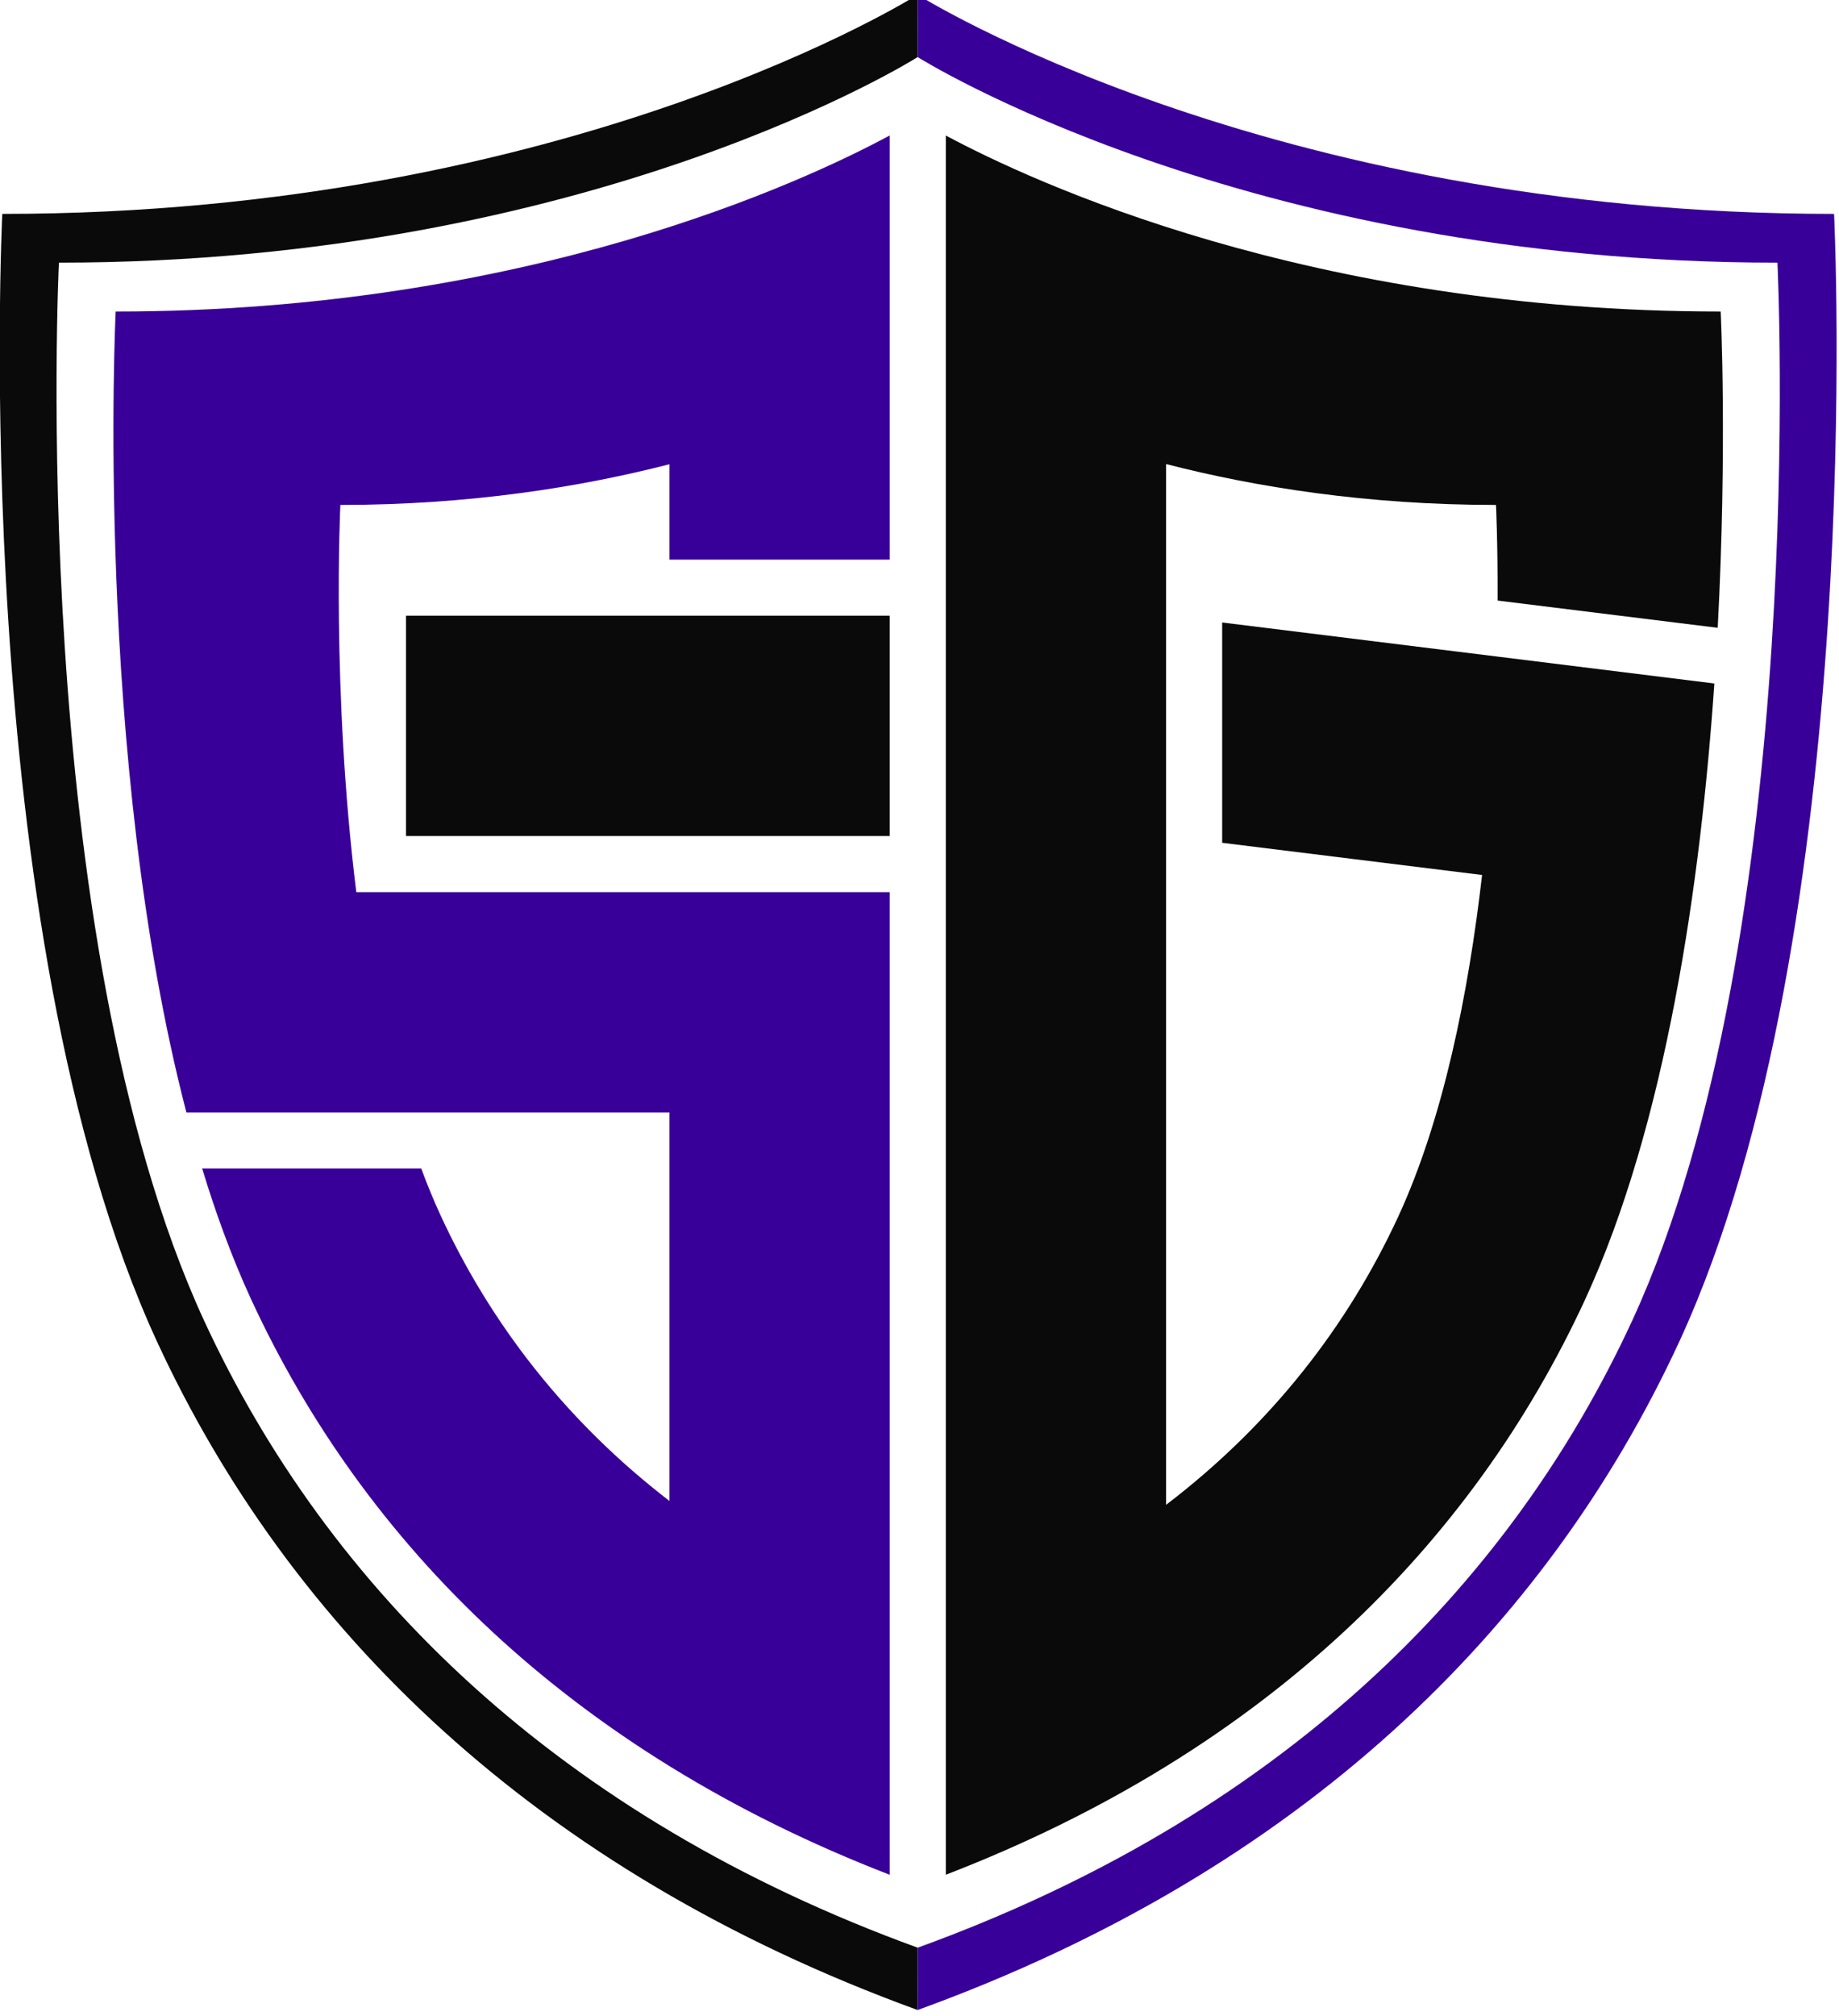
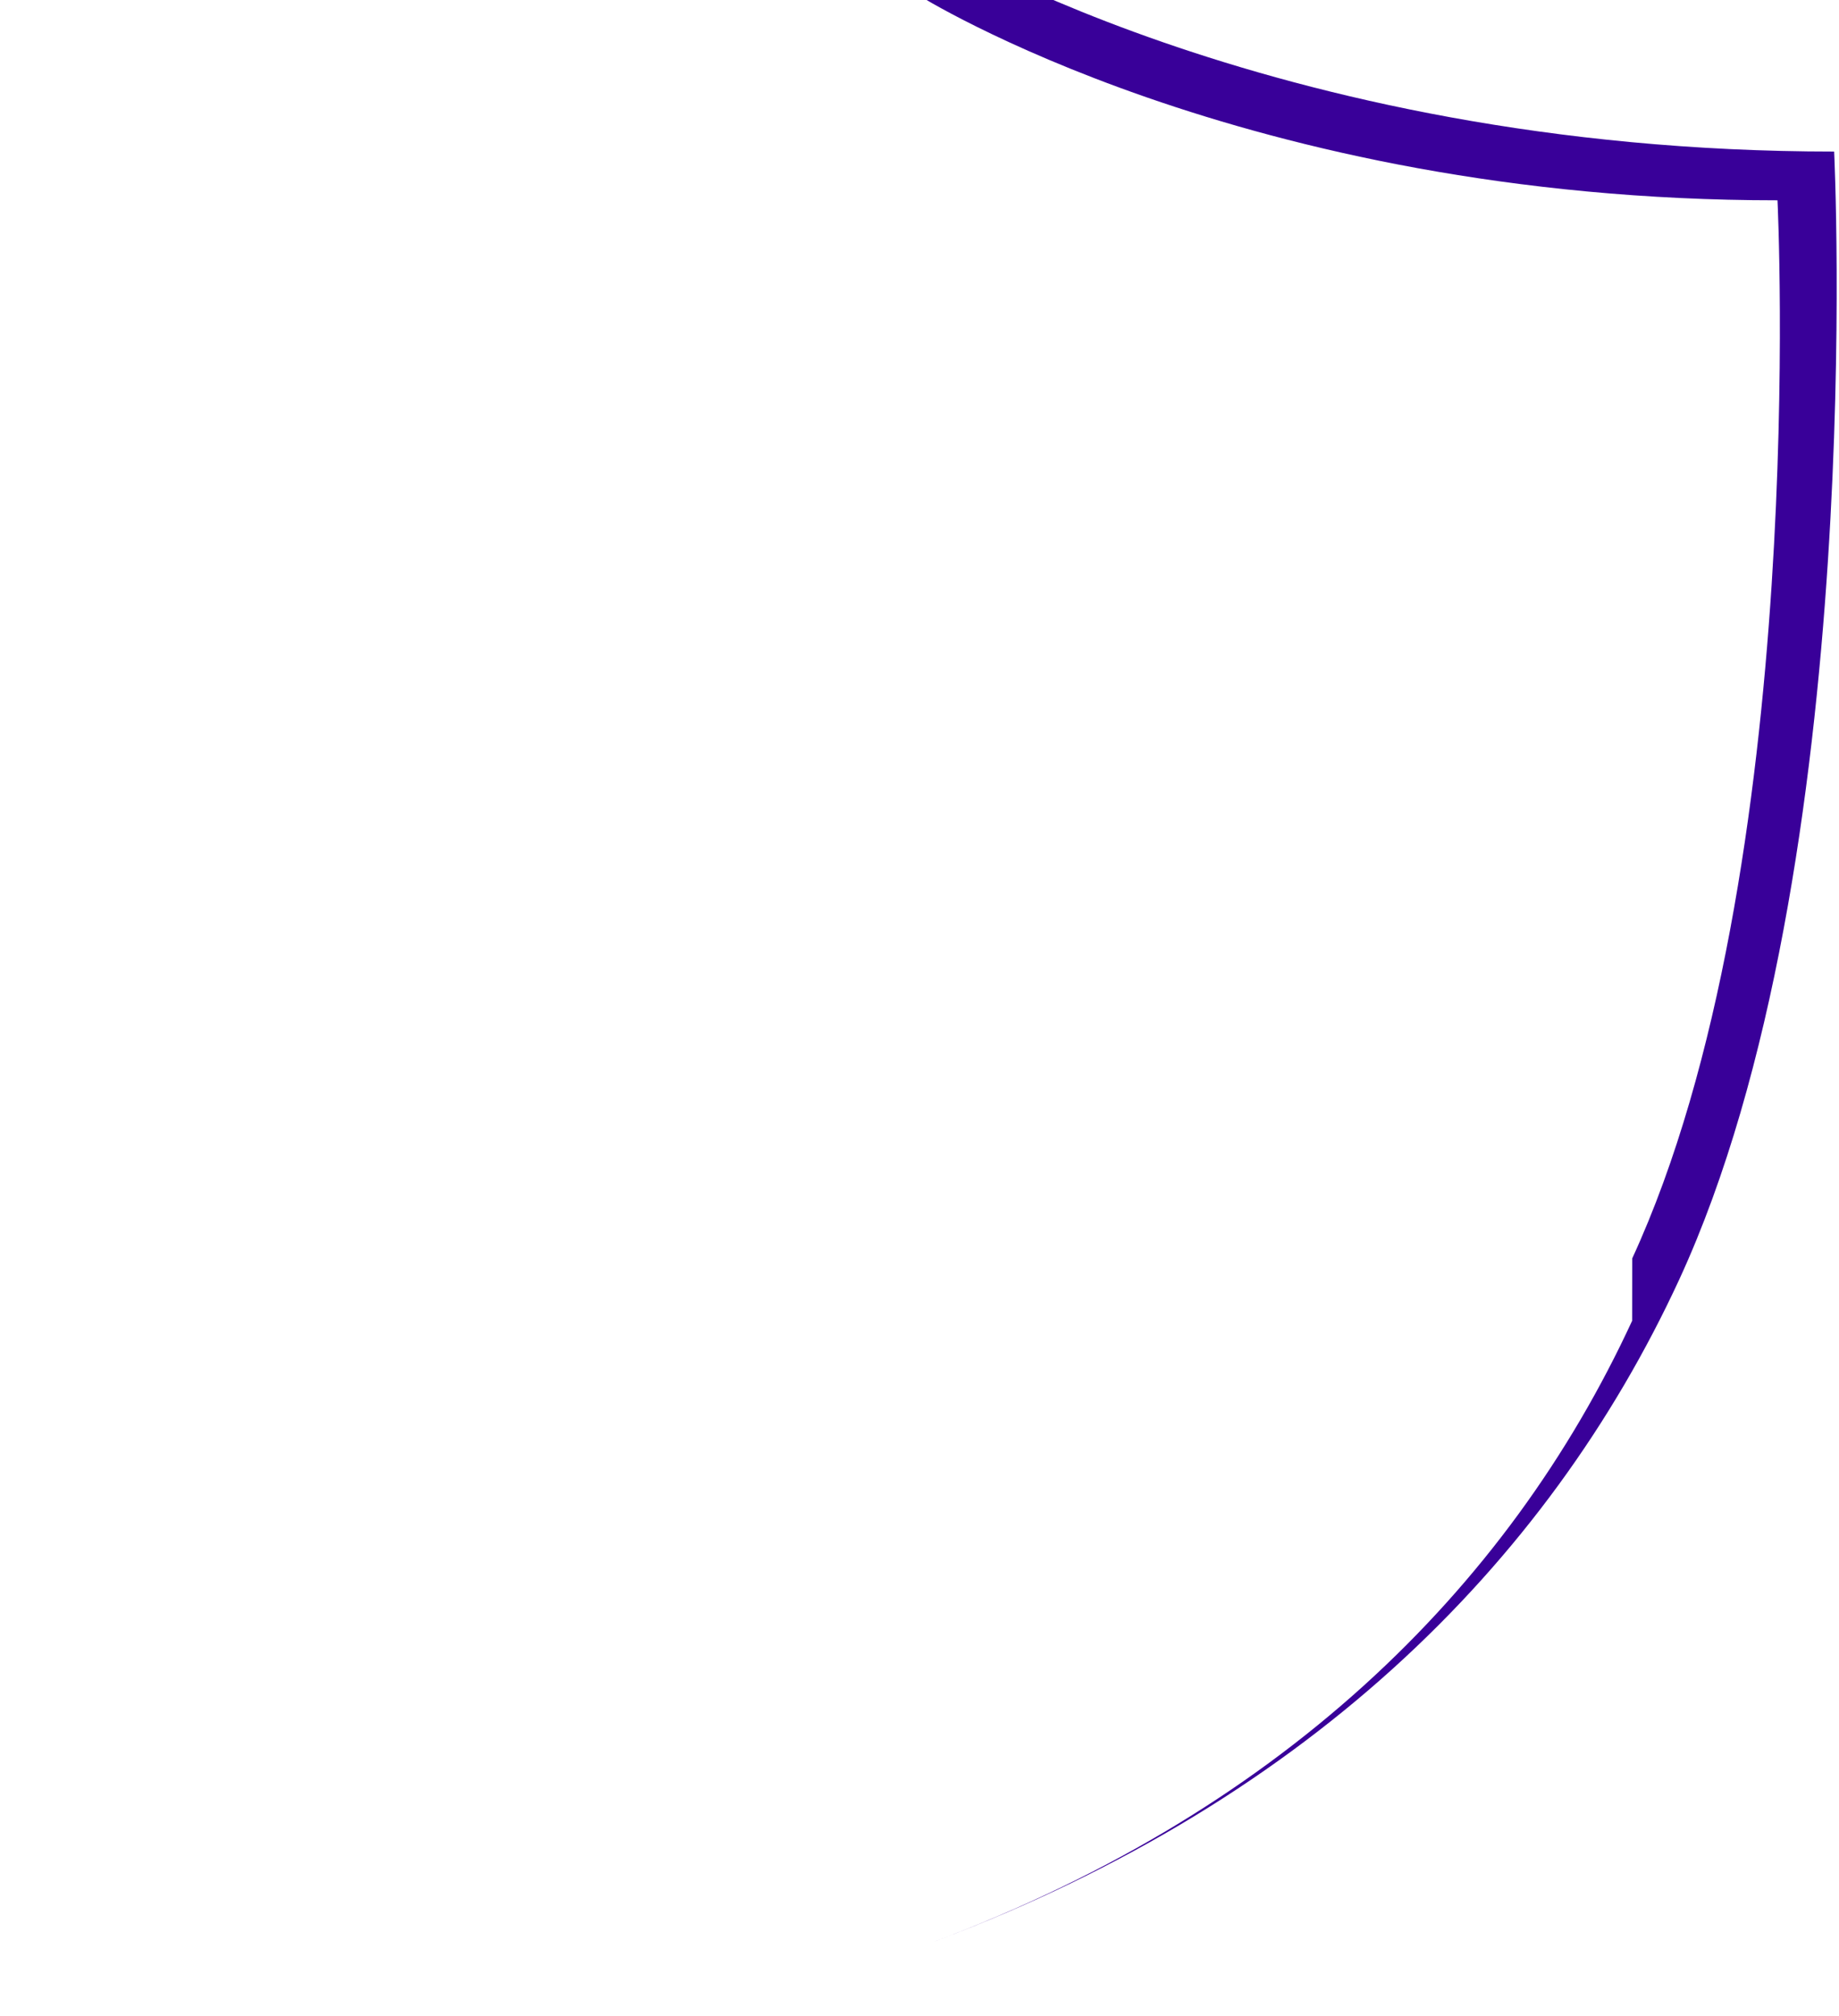
<svg xmlns="http://www.w3.org/2000/svg" xml:space="preserve" width="563px" height="617px" version="1.1" shape-rendering="geometricPrecision" text-rendering="geometricPrecision" image-rendering="optimizeQuality" fill-rule="evenodd" clip-rule="evenodd" viewBox="0 0 563 617">
  <g id="Layer_x0020_1">
    <g id="_1515780784">
-       <path fill="#0A0A0A" d="M280.94 596.14c-109.9,-39.98 -180.41,-109.64 -218.44,-191.88 -54.53,-118.3 -44.46,-323.87 -44.46,-323.87 163.61,0 262.9,-62.92 262.9,-62.92l-0.02 -19.08c0,0 -105.82,67.08 -280.22,67.08 0,0 -10.73,219.11 47.39,345.21 40.54,87.67 115.7,161.92 232.83,204.54l0.02 -19.08 0 0z" />
-       <path fill="#390099" d="M499.67 404.26c-38.01,82.24 -108.52,151.9 -218.73,191.88l-0.02 19.08c117.48,-42.62 192.64,-116.87 233.16,-204.53 58.13,-126.11 47.41,-345.22 47.41,-345.22 -174.4,0 -280.57,-67.08 -280.57,-67.08l0.02 19.08c0,0 99.6,62.92 263.21,62.92 0,0 10.06,205.57 -44.48,323.87l0 0z" />
-       <path fill="#390099" d="M139.09 340.49l65.87 0 0 118.93c-31.8,-24.47 -54.83,-54.42 -70.06,-87.38 -2.12,-4.61 -4.1,-9.42 -5.94,-14.39l-67.07 0c2.03,6.7 4.22,13.26 6.57,19.62 2.62,7.1 5.44,13.97 8.48,20.56 34.52,74.65 97.7,138.21 195.45,176l0 -47.92 0 -27.8 0 -225.05 -67.43 0 -4.55 0 -91.33 0c-7.66,-61.73 -4.88,-118.51 -4.88,-118.51 39.54,0 73.48,-5.46 100.76,-12.46l0 29.2 67.43 0 0 -54.25 0 -33.54 0 -42.04c-26.19,14.1 -111.25,53.89 -236.98,53.89 0,0 -6.67,136.16 21.65,245.14l65.33 0 16.7 0 0 0z" />
-       <path fill="#0A0A0A" d="M272.39 255.89l0 -67.44 -148.1 0 0 67.44 148.1 0zm84.6 204.7l0 -189.16 0 -15.6 0 -67.43 0 -6.01 0 -40.35c27.34,7.03 61.38,12.51 101,12.51 0,0 0.55,11.29 0.49,29.27l67.39 8.34c2.94,-55.41 0.91,-96.81 0.91,-96.81 -125.68,0 -210.92,-39.76 -237.22,-53.87l0 41.63 0 33.91 0 71.43 0 67.44 0 23.44 0 218.8 0 27.39 0 48.29c98.01,-37.79 161.18,-101.34 195.68,-175.98 24.91,-54.05 35.39,-127.6 39.6,-188.63l-66.61 -8.26 -11.81 -1.46 -72.26 -8.95 0 67.43 79.57 9.85c-4.16,36.15 -11.81,74.52 -25.65,104.53 -15.41,33.33 -38.75,63.58 -71.09,88.25l0 0z" />
+       <path fill="#390099" d="M499.67 404.26c-38.01,82.24 -108.52,151.9 -218.73,191.88c117.48,-42.62 192.64,-116.87 233.16,-204.53 58.13,-126.11 47.41,-345.22 47.41,-345.22 -174.4,0 -280.57,-67.08 -280.57,-67.08l0.02 19.08c0,0 99.6,62.92 263.21,62.92 0,0 10.06,205.57 -44.48,323.87l0 0z" />
    </g>
  </g>
</svg>